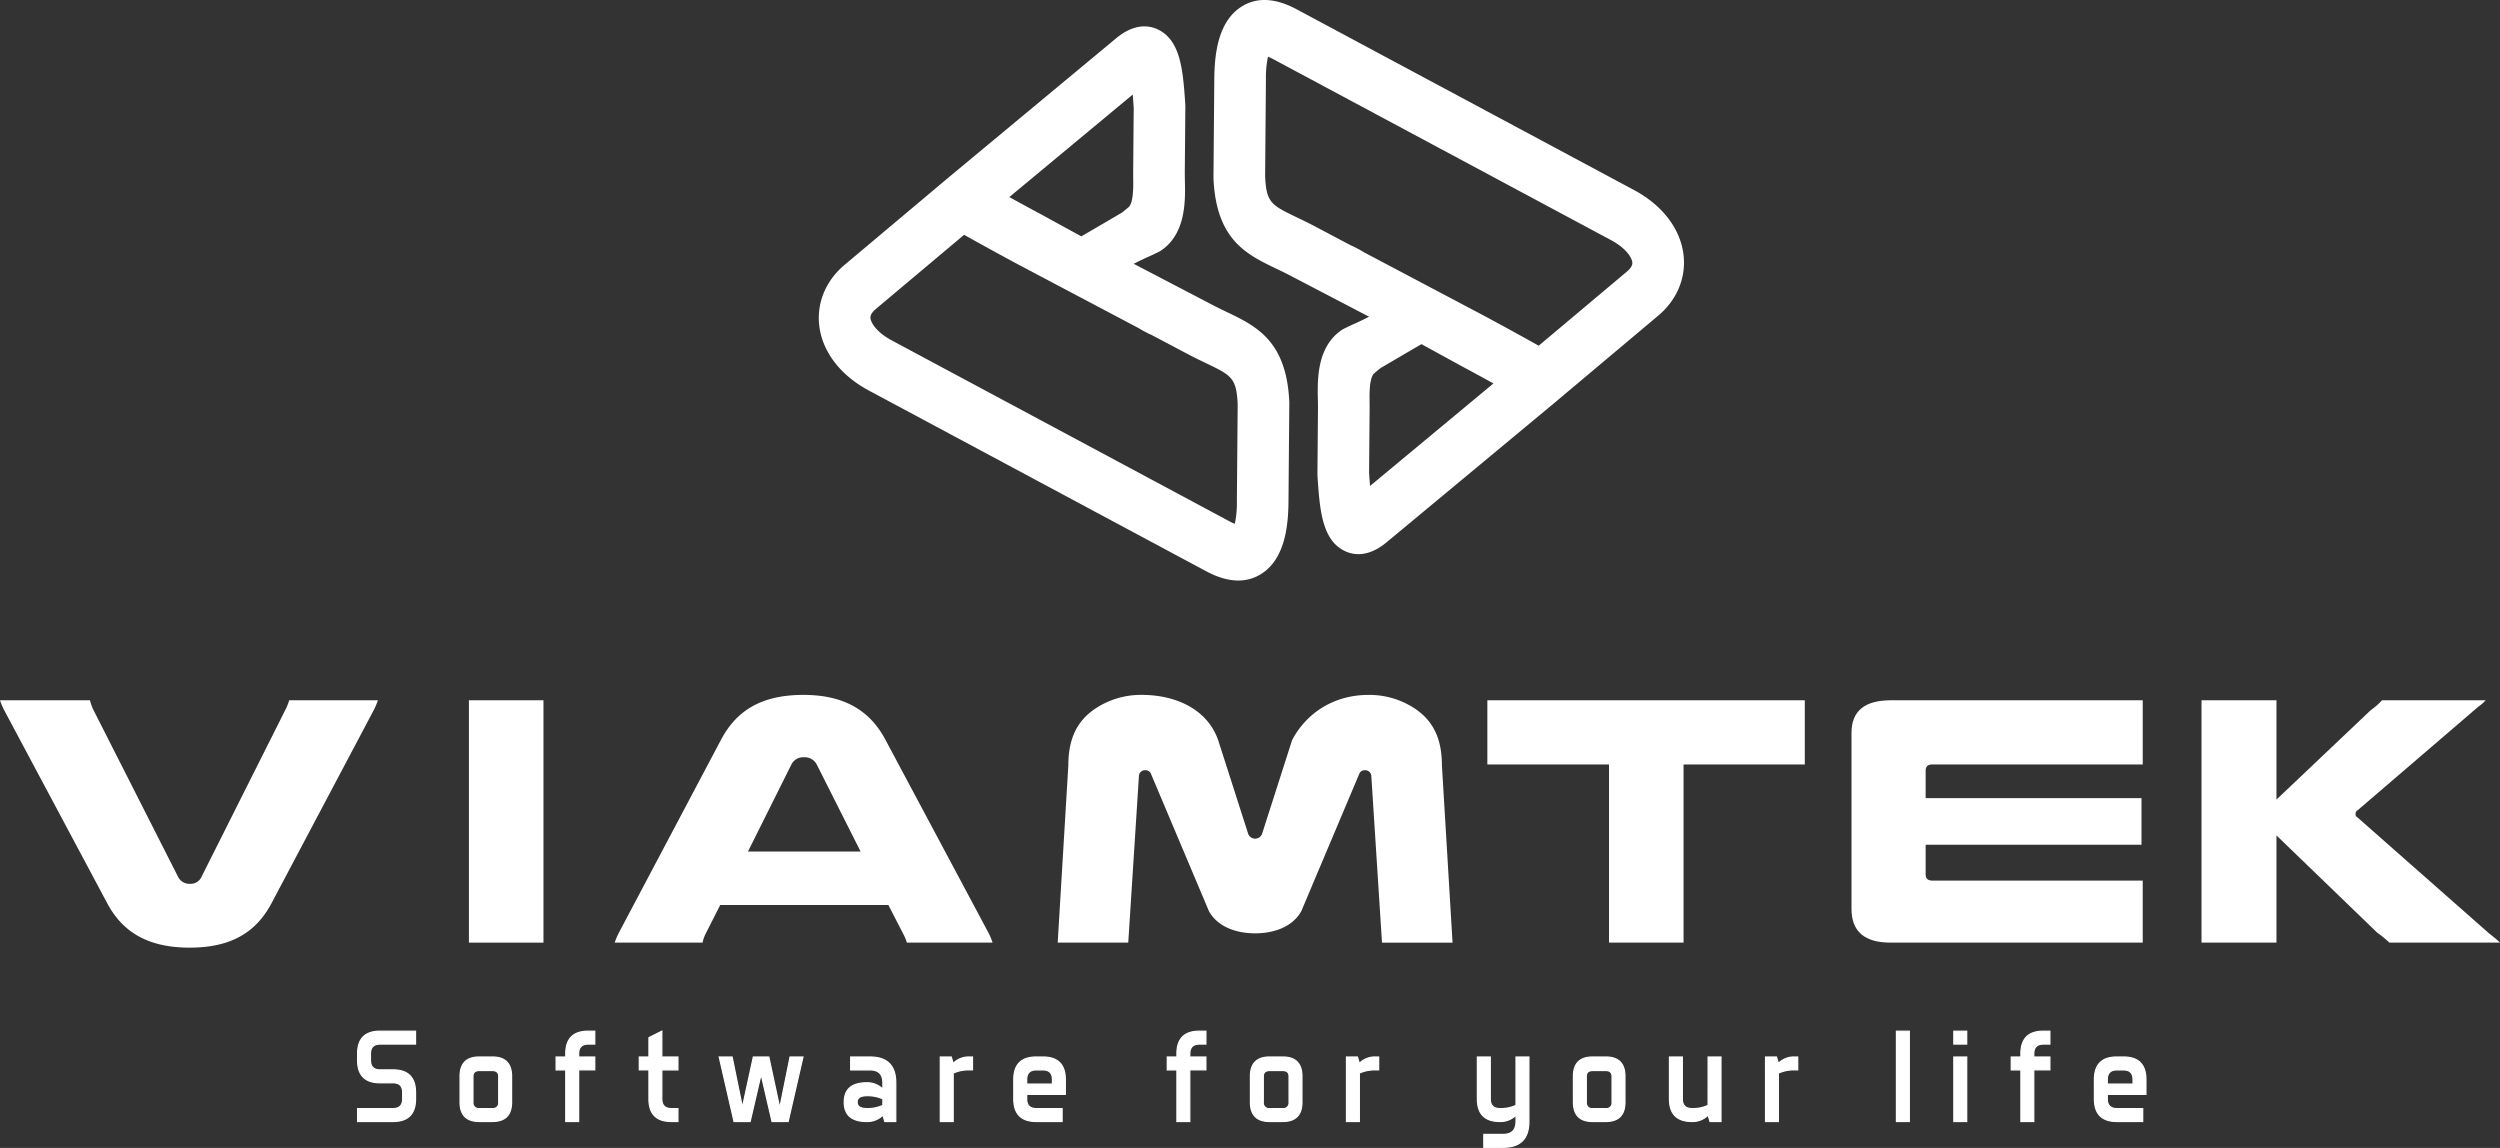
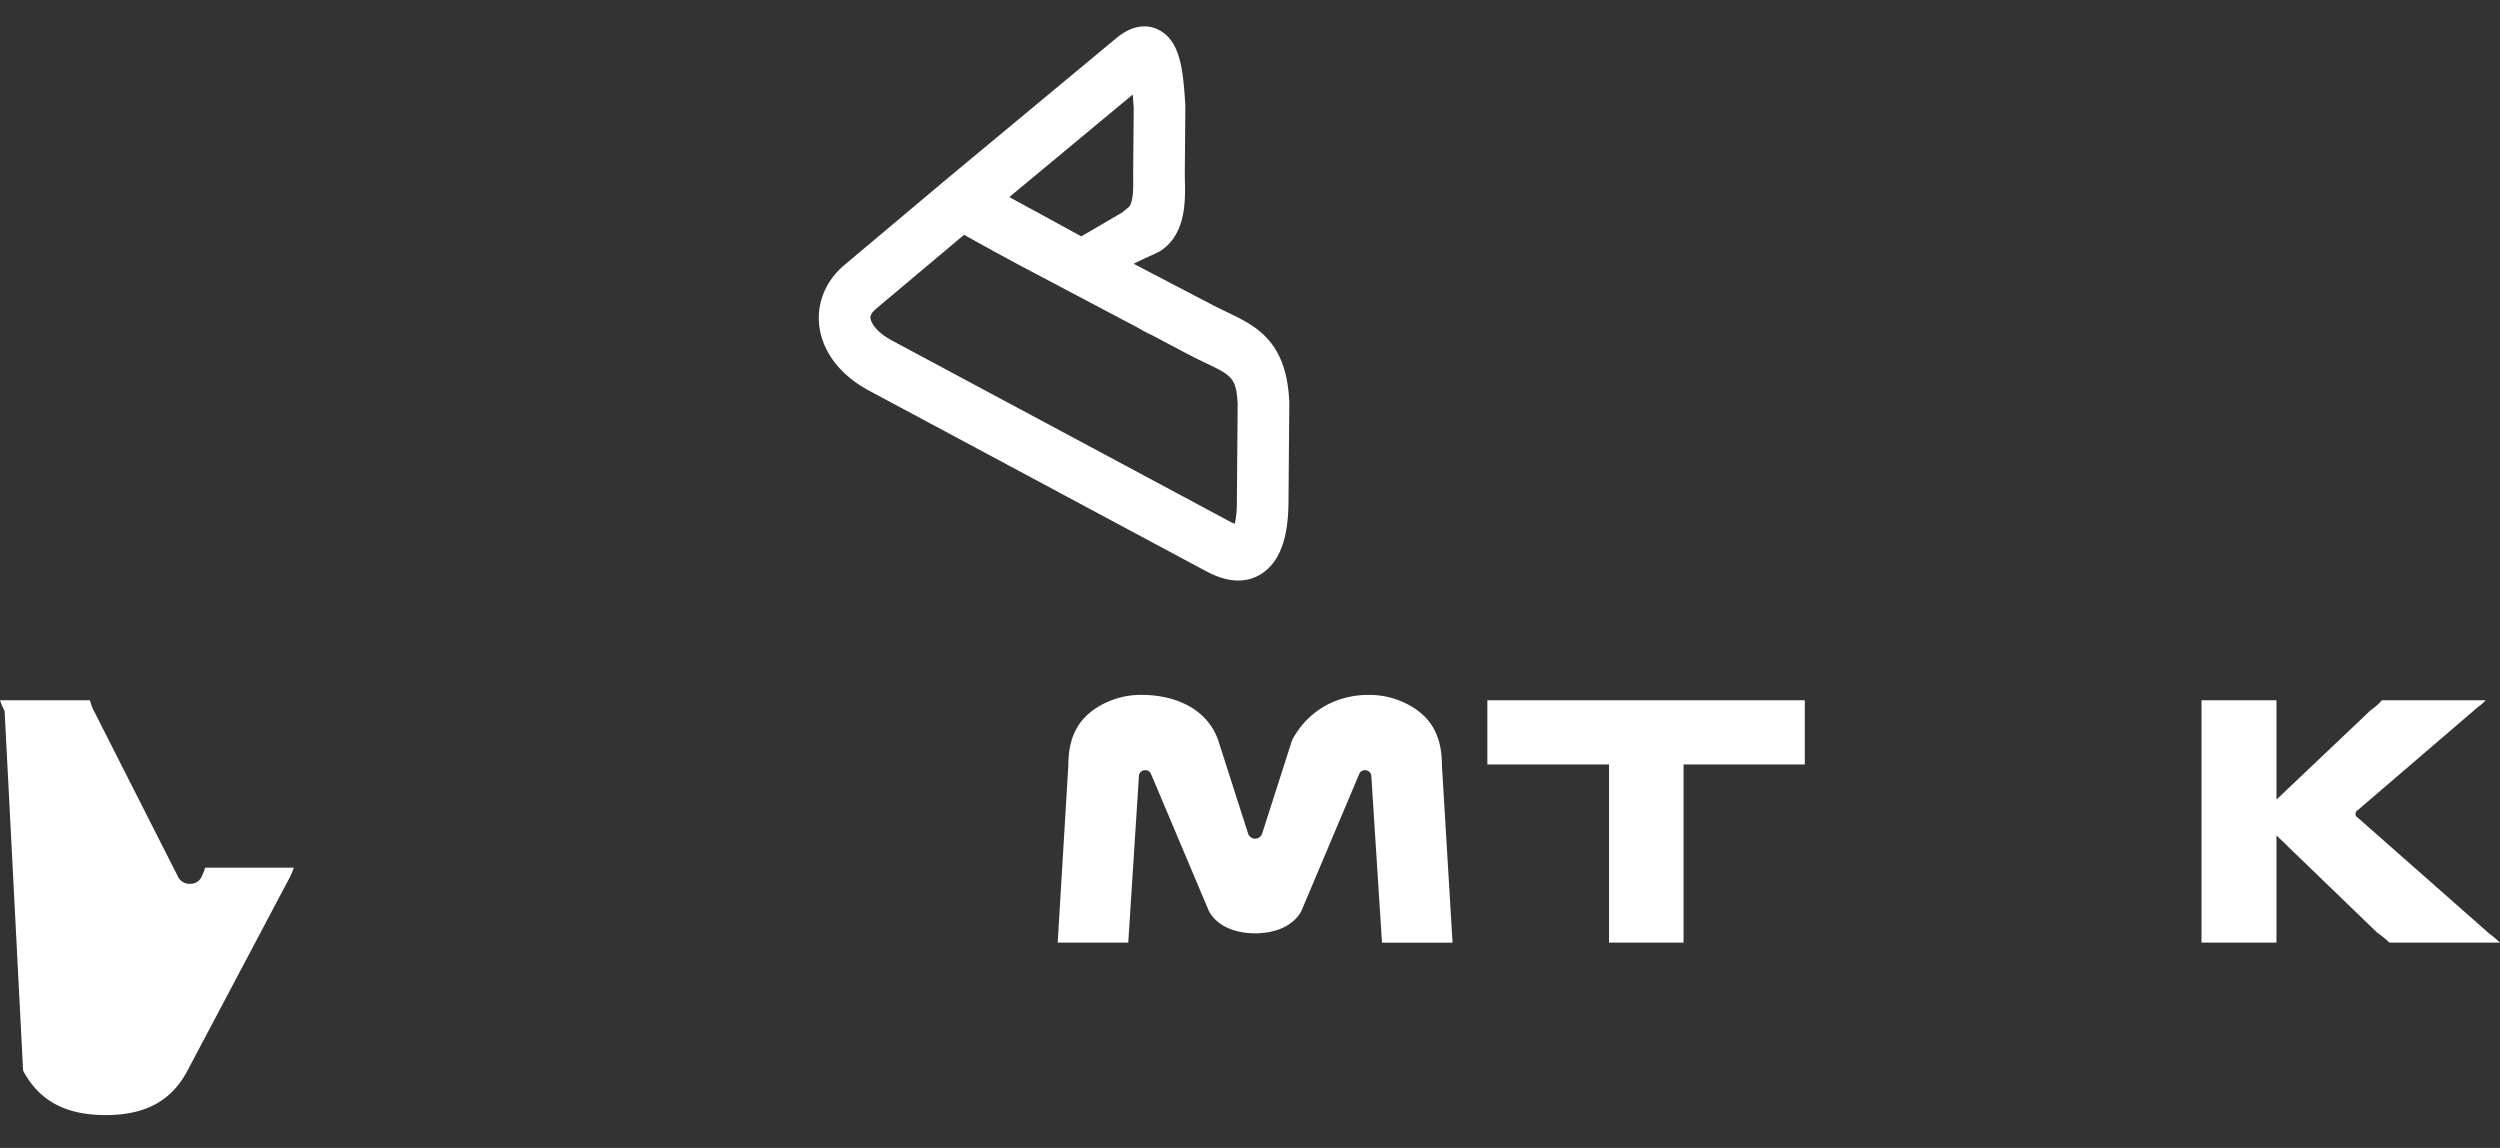
<svg xmlns="http://www.w3.org/2000/svg" width="1024" height="470.183" viewBox="0 0 1024 470.183">
  <rect x="0" y="0" width="1024" height="470.183" fill="#333333" stroke="none" />
  <g id="Viamtek_SFYL" data-name="Viamtek SFYL" transform="translate(0 0)">
    <g id="Group_3244" data-name="Group 3244" transform="translate(0 0)">
-       <path id="Path_1546" data-name="Path 1546" d="M1.893,205.629A29.813,29.813,0,0,1,0,201.223H36.847a21.928,21.928,0,0,0,1.2,3.524l34.782,68.58a5.2,5.2,0,0,0,4.992,3.082,4.907,4.907,0,0,0,4.82-3.082l34.439-68.58a22.408,22.408,0,0,0,1.377-3.524h36.329a29.661,29.661,0,0,1-1.893,4.406l-41.668,78.71c-6.543,12.335-17.046,18.21-33.575,18.21-16.357,0-27.206-5.875-33.748-18.21Z" transform="translate(0 85.605)" fill="#fff" />
-       <rect id="Rectangle_5768" data-name="Rectangle 5768" width="30.534" height="99.271" transform="translate(192.071 286.83)" fill="#fff" />
-       <path id="Path_1547" data-name="Path 1547" d="M329.776,296.745a29.766,29.766,0,0,1,1.895,4.406H296.546a16.455,16.455,0,0,0-1.377-3.377l-6.2-12.043H220.1l-6.027,11.895a14.247,14.247,0,0,0-1.2,3.525H176.878a29.761,29.761,0,0,1,1.895-4.406l41.668-78.711c6.542-12.334,17.046-18.356,33.749-18.356,16.184,0,27.03,6.022,33.575,18.356Zm-52.17-32.894L259.7,228.313a5.517,5.517,0,0,0-5.337-3.083,5.355,5.355,0,0,0-5.166,3.083L231.46,263.851Z" transform="translate(74.901 84.951)" fill="#fff" />
+       <path id="Path_1546" data-name="Path 1546" d="M1.893,205.629A29.813,29.813,0,0,1,0,201.223H36.847a21.928,21.928,0,0,0,1.2,3.524l34.782,68.58a5.2,5.2,0,0,0,4.992,3.082,4.907,4.907,0,0,0,4.82-3.082a22.408,22.408,0,0,0,1.377-3.524h36.329a29.661,29.661,0,0,1-1.893,4.406l-41.668,78.71c-6.543,12.335-17.046,18.21-33.575,18.21-16.357,0-27.206-5.875-33.748-18.21Z" transform="translate(0 85.605)" fill="#fff" />
      <path id="Path_1548" data-name="Path 1548" d="M366.289,288.229l-23.865-56.537a2.444,2.444,0,0,0-2.158-1.175,2.546,2.546,0,0,0-2.656,2.643l-4.359,67.991H304.357l4.359-72.69c0-11.161,3.82-18.062,10.462-22.762a33.632,33.632,0,0,1,19.593-6.022c14.28,0,26.959,6.109,31.3,18.5L382.4,256.657a3.04,3.04,0,0,0,5.645,0l12.326-38.475c5.811-11.014,17.02-18.5,31.3-18.5a33.638,33.638,0,0,1,19.593,6.022c6.642,4.7,10.461,11.6,10.461,22.762l4.361,72.69H437.189l-4.359-67.991a2.546,2.546,0,0,0-2.656-2.643,2.445,2.445,0,0,0-2.16,1.175l-23.865,56.537c-3.487,6.315-10.96,9.105-18.929,9.105s-15.442-2.79-18.93-9.105" transform="translate(128.879 84.951)" fill="#fff" />
      <path id="Path_1549" data-name="Path 1549" d="M557.99,201.223v26.286H508.33v72.985H477.8V227.509H427.968V201.223Z" transform="translate(181.253 85.607)" fill="#fff" />
-       <path id="Path_1550" data-name="Path 1550" d="M652.168,201.223v26.286H565.934c-1.845,0-2.684.882-2.684,2.5v11.306h88.414V260.4H563.249v12.04c0,1.763.84,2.644,2.684,2.644h86.234v25.405H548.821c-10.569,0-15.939-4.553-15.939-13.8v-72.1c0-8.957,5.37-13.363,16.108-13.363Z" transform="translate(225.492 85.607)" fill="#fff" />
      <path id="Path_1551" data-name="Path 1551" d="M664.15,201.223V241.9l38.545-36.566a29.455,29.455,0,0,0,4.7-4.113h42.445a16.136,16.136,0,0,1-3.021,2.644l-49.28,42.292a1.8,1.8,0,0,0-1.007,1.615c0,.734.168,1.028,1.007,1.615l53.811,47.433a48.667,48.667,0,0,1,4.362,3.671h-45.3a44.844,44.844,0,0,0-5.034-4.111l-41.229-39.8v43.908h-30.7V201.223Z" transform="translate(268.29 85.607)" fill="#fff" />
-       <path id="Path_1552" data-name="Path 1552" d="M403.021,225.713c3.735,1.775,9.771,2.56,17.261-3.735l69.78-57.958-.006-.009,41.364-34.763c7.411-6.23,11.2-15,10.4-24.056-.975-10.971-8.4-20.943-20.371-27.357L383.274,3.812c-8.914-4.776-16.636-5.065-22.949-.86a18.054,18.054,0,0,0-1.642,1.23c-8,6.726-9.072,19.205-9.146,28.241L349.2,72.6l.013.67C350.366,98.253,362.8,104.223,374.828,110c2.255,1.082,4.589,2.2,7.077,3.537l31.028,16.193s-3.189,1.651-6.257,3c-2.145.942-4.475,2.134-4.475,2.134-11.544,7.322-10.3,22.845-10.209,30.39.009.754.017,1.461.013,2.1l-.222,26.788.027.935c.911,13.45,1.771,26.154,11.211,30.635M370.351,72.306l.331-39.836a41.409,41.409,0,0,1,.842-9.231,18.159,18.159,0,0,1,2.241,1.034L511.94,98.3c6.638,3.555,8.67,7.473,8.827,9.228.1,1.138-.663,2.4-2.268,3.748L482.413,141.6c-5.2-2.9-13.235-7.367-22.356-12.254l-49.092-25.944a45.49,45.49,0,0,0-5.466-2.888l-14.139-7.471c-2.834-1.52-5.487-2.793-7.828-3.917-10.646-5.111-12.649-6.071-13.182-16.823m42.582,121.416.22-26.323c.006-.8,0-1.669-.014-2.6-.046-3.783-.123-10.1,1.939-11.922.488-.393,2.354-1.992,2.7-2.191,3.547-2.07,10.726-6.315,16.622-9.715L450.6,149.84c4.811,2.577,9.326,5.042,13.276,7.218l-50.544,41.984c-.17-1.952-.3-3.863-.4-5.32" transform="translate(147.84 0)" fill="#fff" />
      <path id="Path_1553" data-name="Path 1553" d="M374.527,8.844c-3.735-1.775-9.771-2.56-17.261,3.735l-69.78,57.958.006.009-41.364,34.763c-7.412,6.23-11.2,15-10.4,24.056.975,10.971,8.4,20.943,20.371,27.357l138.173,74.024c8.914,4.776,16.636,5.065,22.949.86a18.049,18.049,0,0,0,1.642-1.23c8-6.726,9.072-19.205,9.147-28.241l.335-40.181-.013-.67c-1.152-24.979-13.587-30.949-25.615-36.724-2.255-1.082-4.589-2.2-7.077-3.537l-31.027-16.193s3.189-1.651,6.257-3c2.145-.942,4.475-2.134,4.475-2.134,11.544-7.322,10.3-22.845,10.208-30.39-.009-.754-.017-1.461-.013-2.1l.222-26.788-.027-.935c-.911-13.45-1.771-26.154-11.211-30.635M407.2,162.251l-.331,39.836a41.409,41.409,0,0,1-.842,9.231,18.155,18.155,0,0,1-2.241-1.034L265.608,136.258c-6.637-3.555-8.67-7.473-8.827-9.228-.1-1.139.663-2.4,2.268-3.748l36.085-30.33c5.2,2.9,13.235,7.367,22.356,12.254l49.092,25.944a45.489,45.489,0,0,0,5.466,2.888l14.139,7.471c2.834,1.52,5.487,2.793,7.828,3.917,10.646,5.111,12.649,6.072,13.182,16.823M364.615,40.835l-.22,26.323c-.006.8,0,1.669.014,2.6.046,3.783.123,10.1-1.939,11.922-.488.393-2.354,1.992-2.7,2.191-3.547,2.07-10.726,6.315-16.622,9.715l-16.207-8.873c-4.811-2.577-9.326-5.042-13.276-7.218l50.544-41.984c.17,1.952.3,3.863.4,5.32" transform="translate(99.755 3.225)" fill="#fff" />
-       <path id="Path_1653" data-name="Path 1653" d="M1.855,11.014V5.73H16.362q3.956,0,3.956-3.963V-.876q0-3.963-3.956-3.963H11.087q-9.231,0-9.231-9.248v-2.642q0-9.248,9.231-9.248H25.594v5.284H11.087q-3.956,0-3.956,3.963v2.642q0,3.963,3.956,3.963h5.275q9.231,0,9.231,9.248V1.767q0,9.248-9.231,9.248ZM64.934,3.088q0,7.927-7.913,7.927H51.746q-7.913,0-7.913-7.927V-7.481q0-7.927,7.913-7.927h5.275q7.913,0,7.913,7.927Zm-15.825,0A2.333,2.333,0,0,0,51.746,5.73h5.275a2.333,2.333,0,0,0,2.638-2.642V-7.481q0-2.378-2.638-2.378H51.746q-2.638,0-2.638,2.378Zm43.3-18.5H99v5.284H92.4V11.014H87.129V-10.123H83.173v-5.284h3.956v-1.321q0-9.248,9.231-9.248H99v5.284H96.361q-3.956,0-3.956,3.963ZM126.469,1.767q0,3.963,3.956,3.963h2.638v5.284h-2.638q-9.231,0-9.231-9.248v-11.89h-3.956v-5.284h3.956v-7.927l5.275-2.642v10.569h6.594v5.284h-6.594Zm48.308,3.7L179-15.408h5.275l-6.066,26.422h-6.594L167.128-8.327l-4.484,19.341H156.05l-6.066-26.422h5.275L159.479,5.2l4.484-20.609h6.33Zm42.241-10.3q0-5.284-5.275-5.284H203.83v-5.284h7.913q10.55,0,10.55,10.569V11.014h-4.484l-.791-2.642a8.938,8.938,0,0,1-6.594,2.642q-9.232,0-9.231-7.927t9.231-7.927A8.938,8.938,0,0,1,217.018-2.2Zm0,9.248V1.767A14.658,14.658,0,0,0,210.424.445q-3.956,0-3.956,2.642t3.956,2.642A14.658,14.658,0,0,0,217.018,4.409Zm28.79,6.606h-5.275V-15.408h4.484l.791,2.642a8.938,8.938,0,0,1,6.594-2.642h1.319v5.284H252.4A14.658,14.658,0,0,0,245.808-8.8Zm30.108-11.1v1.85q0,3.963,3.956,3.963h10.55v5.284h-10.55q-9.232,0-9.232-9.248V-6.16q0-9.248,9.232-9.248h2.638q9.231,0,9.232,9.248V-.083Zm0-4.228h10.55V-6.16q0-3.963-3.956-3.963h-2.638q-3.956,0-3.956,3.963Zm66.811-11.1h6.594v5.284h-6.594V11.014h-5.275V-10.123H333.5v-5.284h3.956v-1.321q0-9.248,9.232-9.248h2.638v5.284h-2.638q-3.956,0-3.956,3.963Zm45.934,18.5q0,7.927-7.913,7.927h-5.275q-7.913,0-7.913-7.927V-7.481q0-7.927,7.913-7.927h5.275q7.913,0,7.913,7.927Zm-15.826,0a2.333,2.333,0,0,0,2.638,2.642h5.275a2.333,2.333,0,0,0,2.638-2.642V-7.481q0-2.378-2.638-2.378h-5.275q-2.638,0-2.638,2.378Zm39.34,7.927H406.9V-15.408h4.484l.791,2.642a8.938,8.938,0,0,1,6.594-2.642h1.319v5.284h-1.319A14.658,14.658,0,0,0,412.175-8.8Zm69.448-26.422V11.014q0,10.569-10.55,10.569H463.16V16.3h7.913q5.275,0,5.275-5.284V8.372a8.938,8.938,0,0,1-6.594,2.642q-9.231,0-9.232-9.248V-15.408H465.8V1.767q0,3.963,3.956,3.963a14.658,14.658,0,0,0,6.594-1.321V-15.408Zm39.34,18.5q0,7.927-7.913,7.927h-5.275q-7.913,0-7.913-7.927V-7.481q0-7.927,7.913-7.927h5.275q7.913,0,7.913,7.927Zm-15.825,0a2.333,2.333,0,0,0,2.638,2.642h5.275a2.333,2.333,0,0,0,2.638-2.642V-7.481q0-2.378-2.638-2.378h-5.275q-2.638,0-2.638,2.378Zm49.89-18.5H560.3V11.014h-4.484l-.791-2.642a8.938,8.938,0,0,1-6.594,2.642q-9.231,0-9.231-9.248V-15.408h5.275V1.767q0,3.963,3.956,3.963a14.658,14.658,0,0,0,6.594-1.321Zm28.79,26.422h-5.275V-15.408h4.484l.791,2.642a8.938,8.938,0,0,1,6.594-2.642h1.319v5.284h-1.319A14.658,14.658,0,0,0,583.818-8.8ZM637.44-25.977V11.014h-5.275V-25.977Zm23.514,10.569V11.014H655.68V-15.408Zm0-10.569v5.284H655.68v-5.284Zm27.471,10.569h6.594v5.284h-6.594V11.014h-5.275V-10.123h-3.956v-5.284h3.956v-1.321q0-9.248,9.232-9.248h2.638v5.284h-2.638q-3.956,0-3.956,3.963ZM718.534-.083v1.85q0,3.963,3.956,3.963h10.55v5.284H722.49q-9.232,0-9.231-9.248V-6.16q0-9.248,9.231-9.248h2.638q9.231,0,9.232,9.248V-.083Zm0-4.228h10.55V-6.16q0-3.963-3.956-3.963H722.49q-3.956,0-3.956,3.963Z" transform="translate(144.612 448.35)" fill="#fff" stroke="#fff" stroke-width="0.5" />
    </g>
  </g>
</svg>